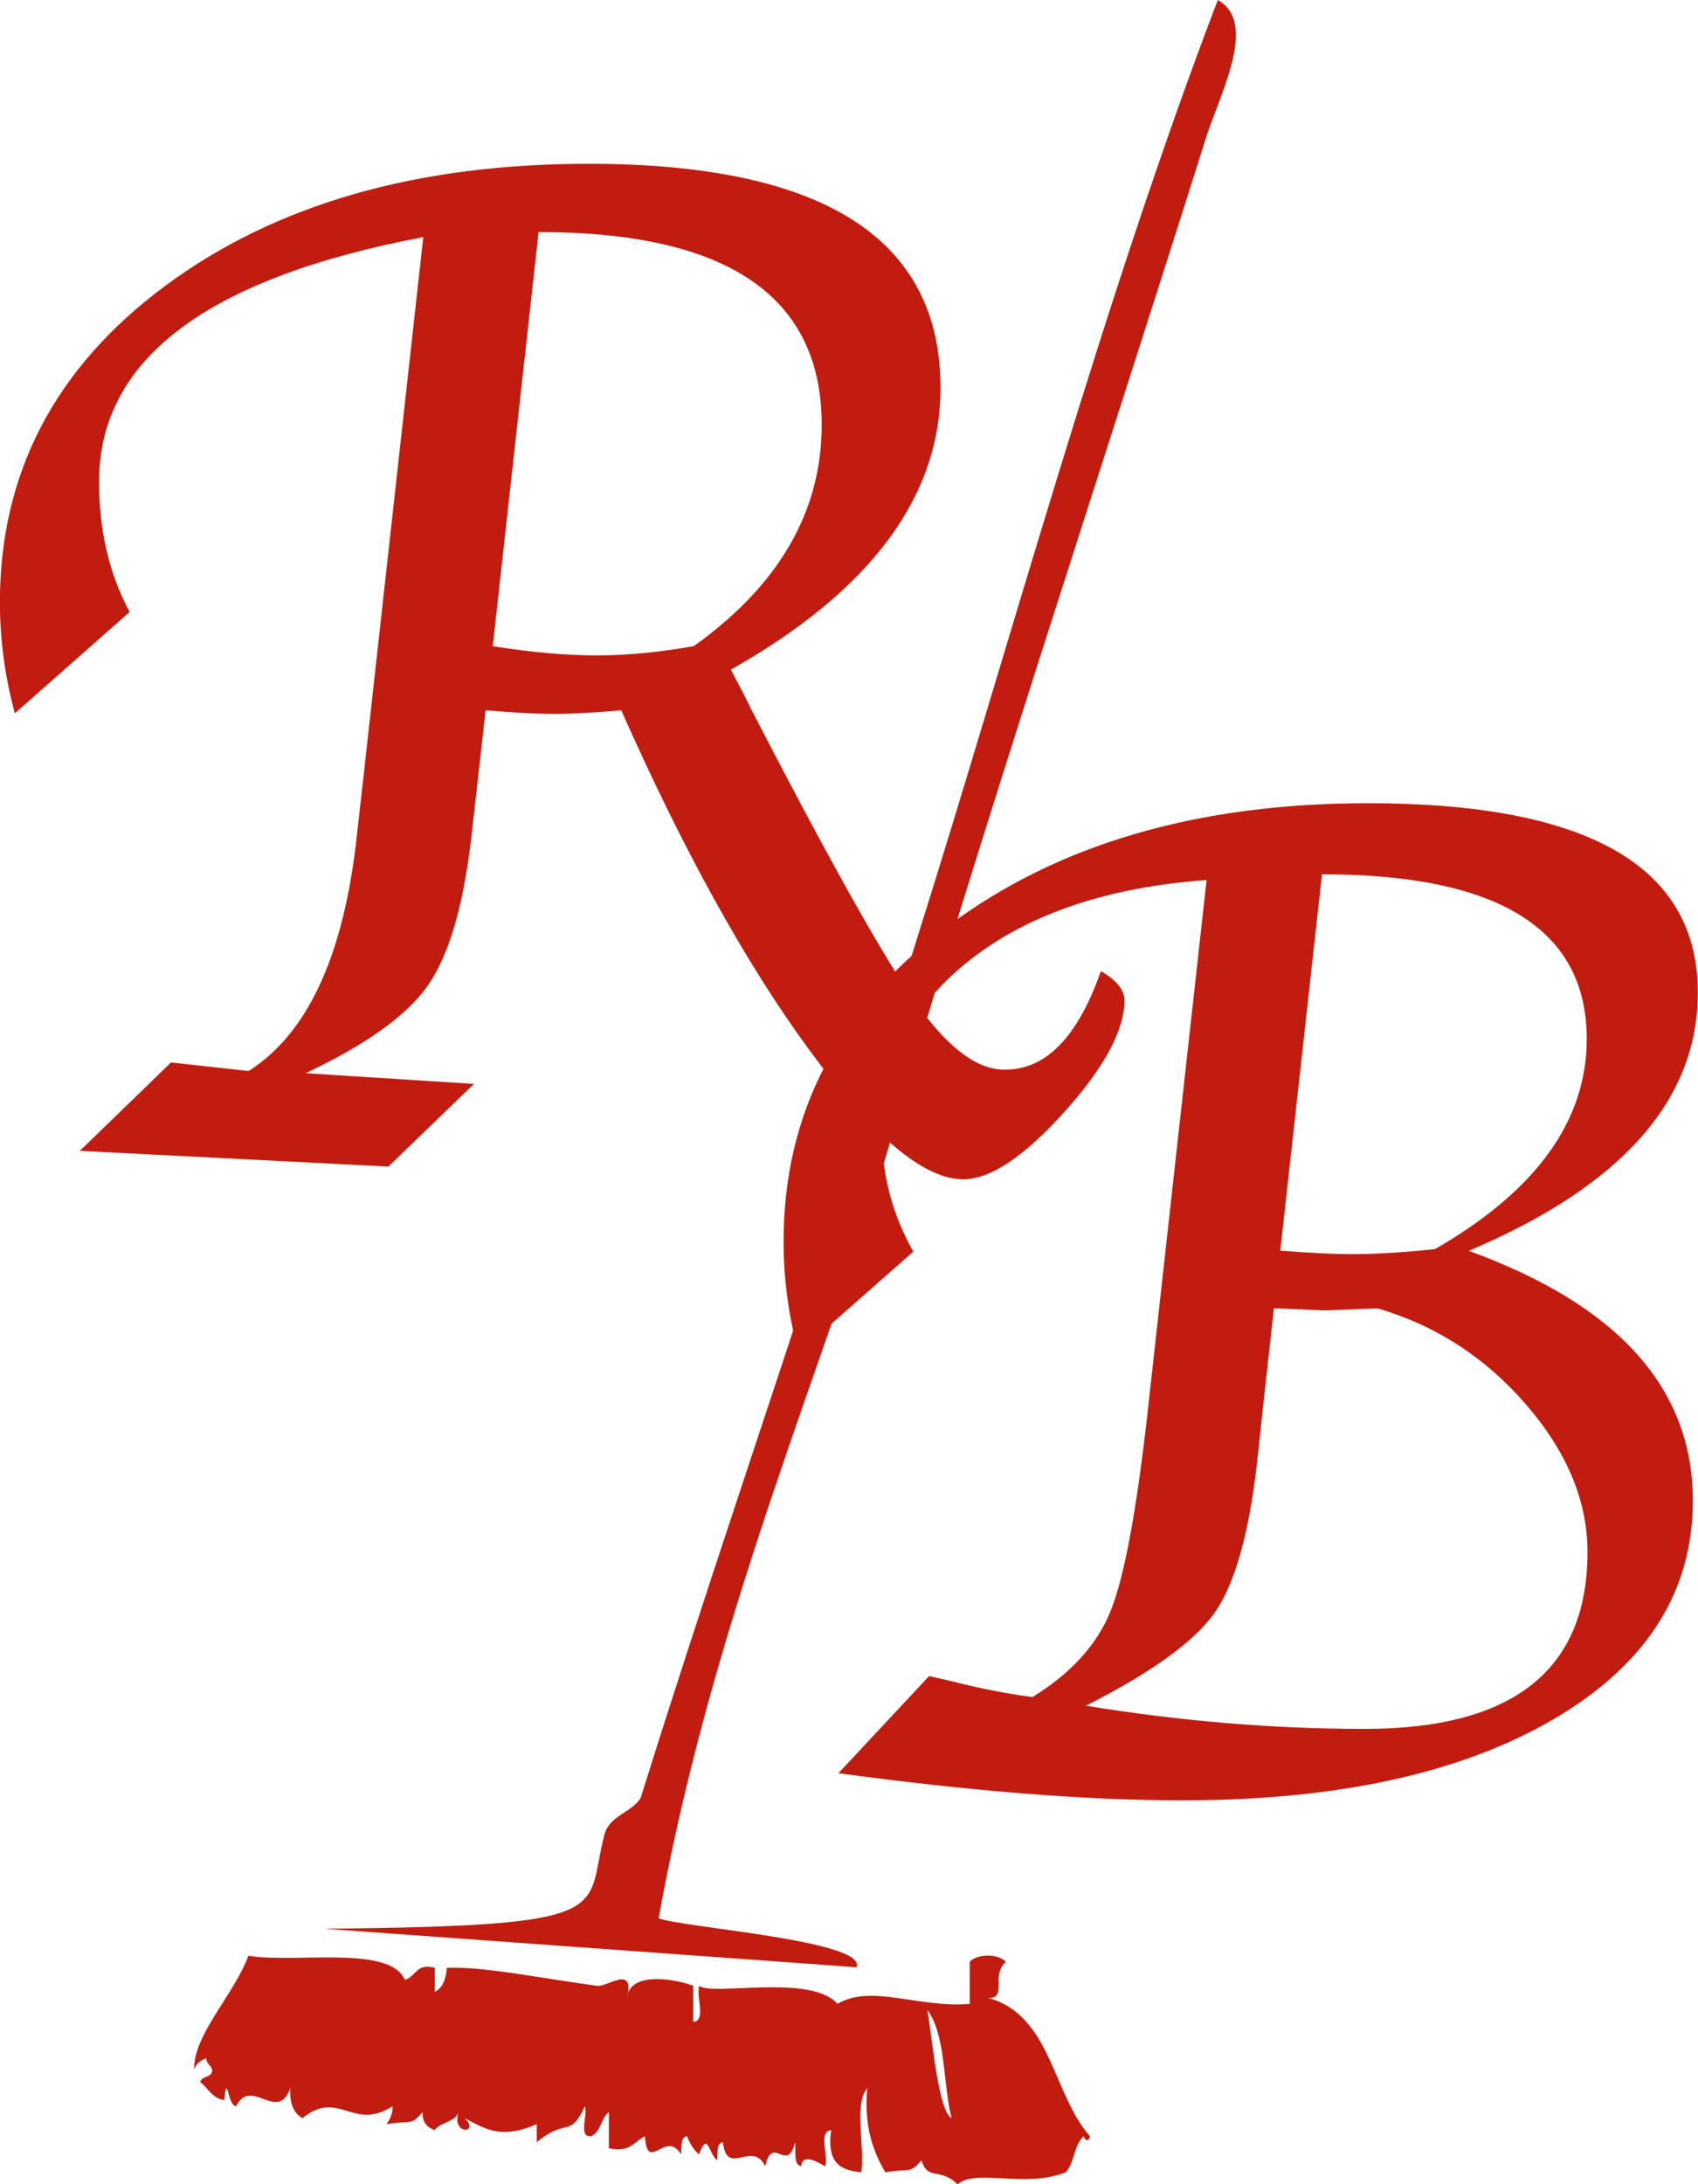
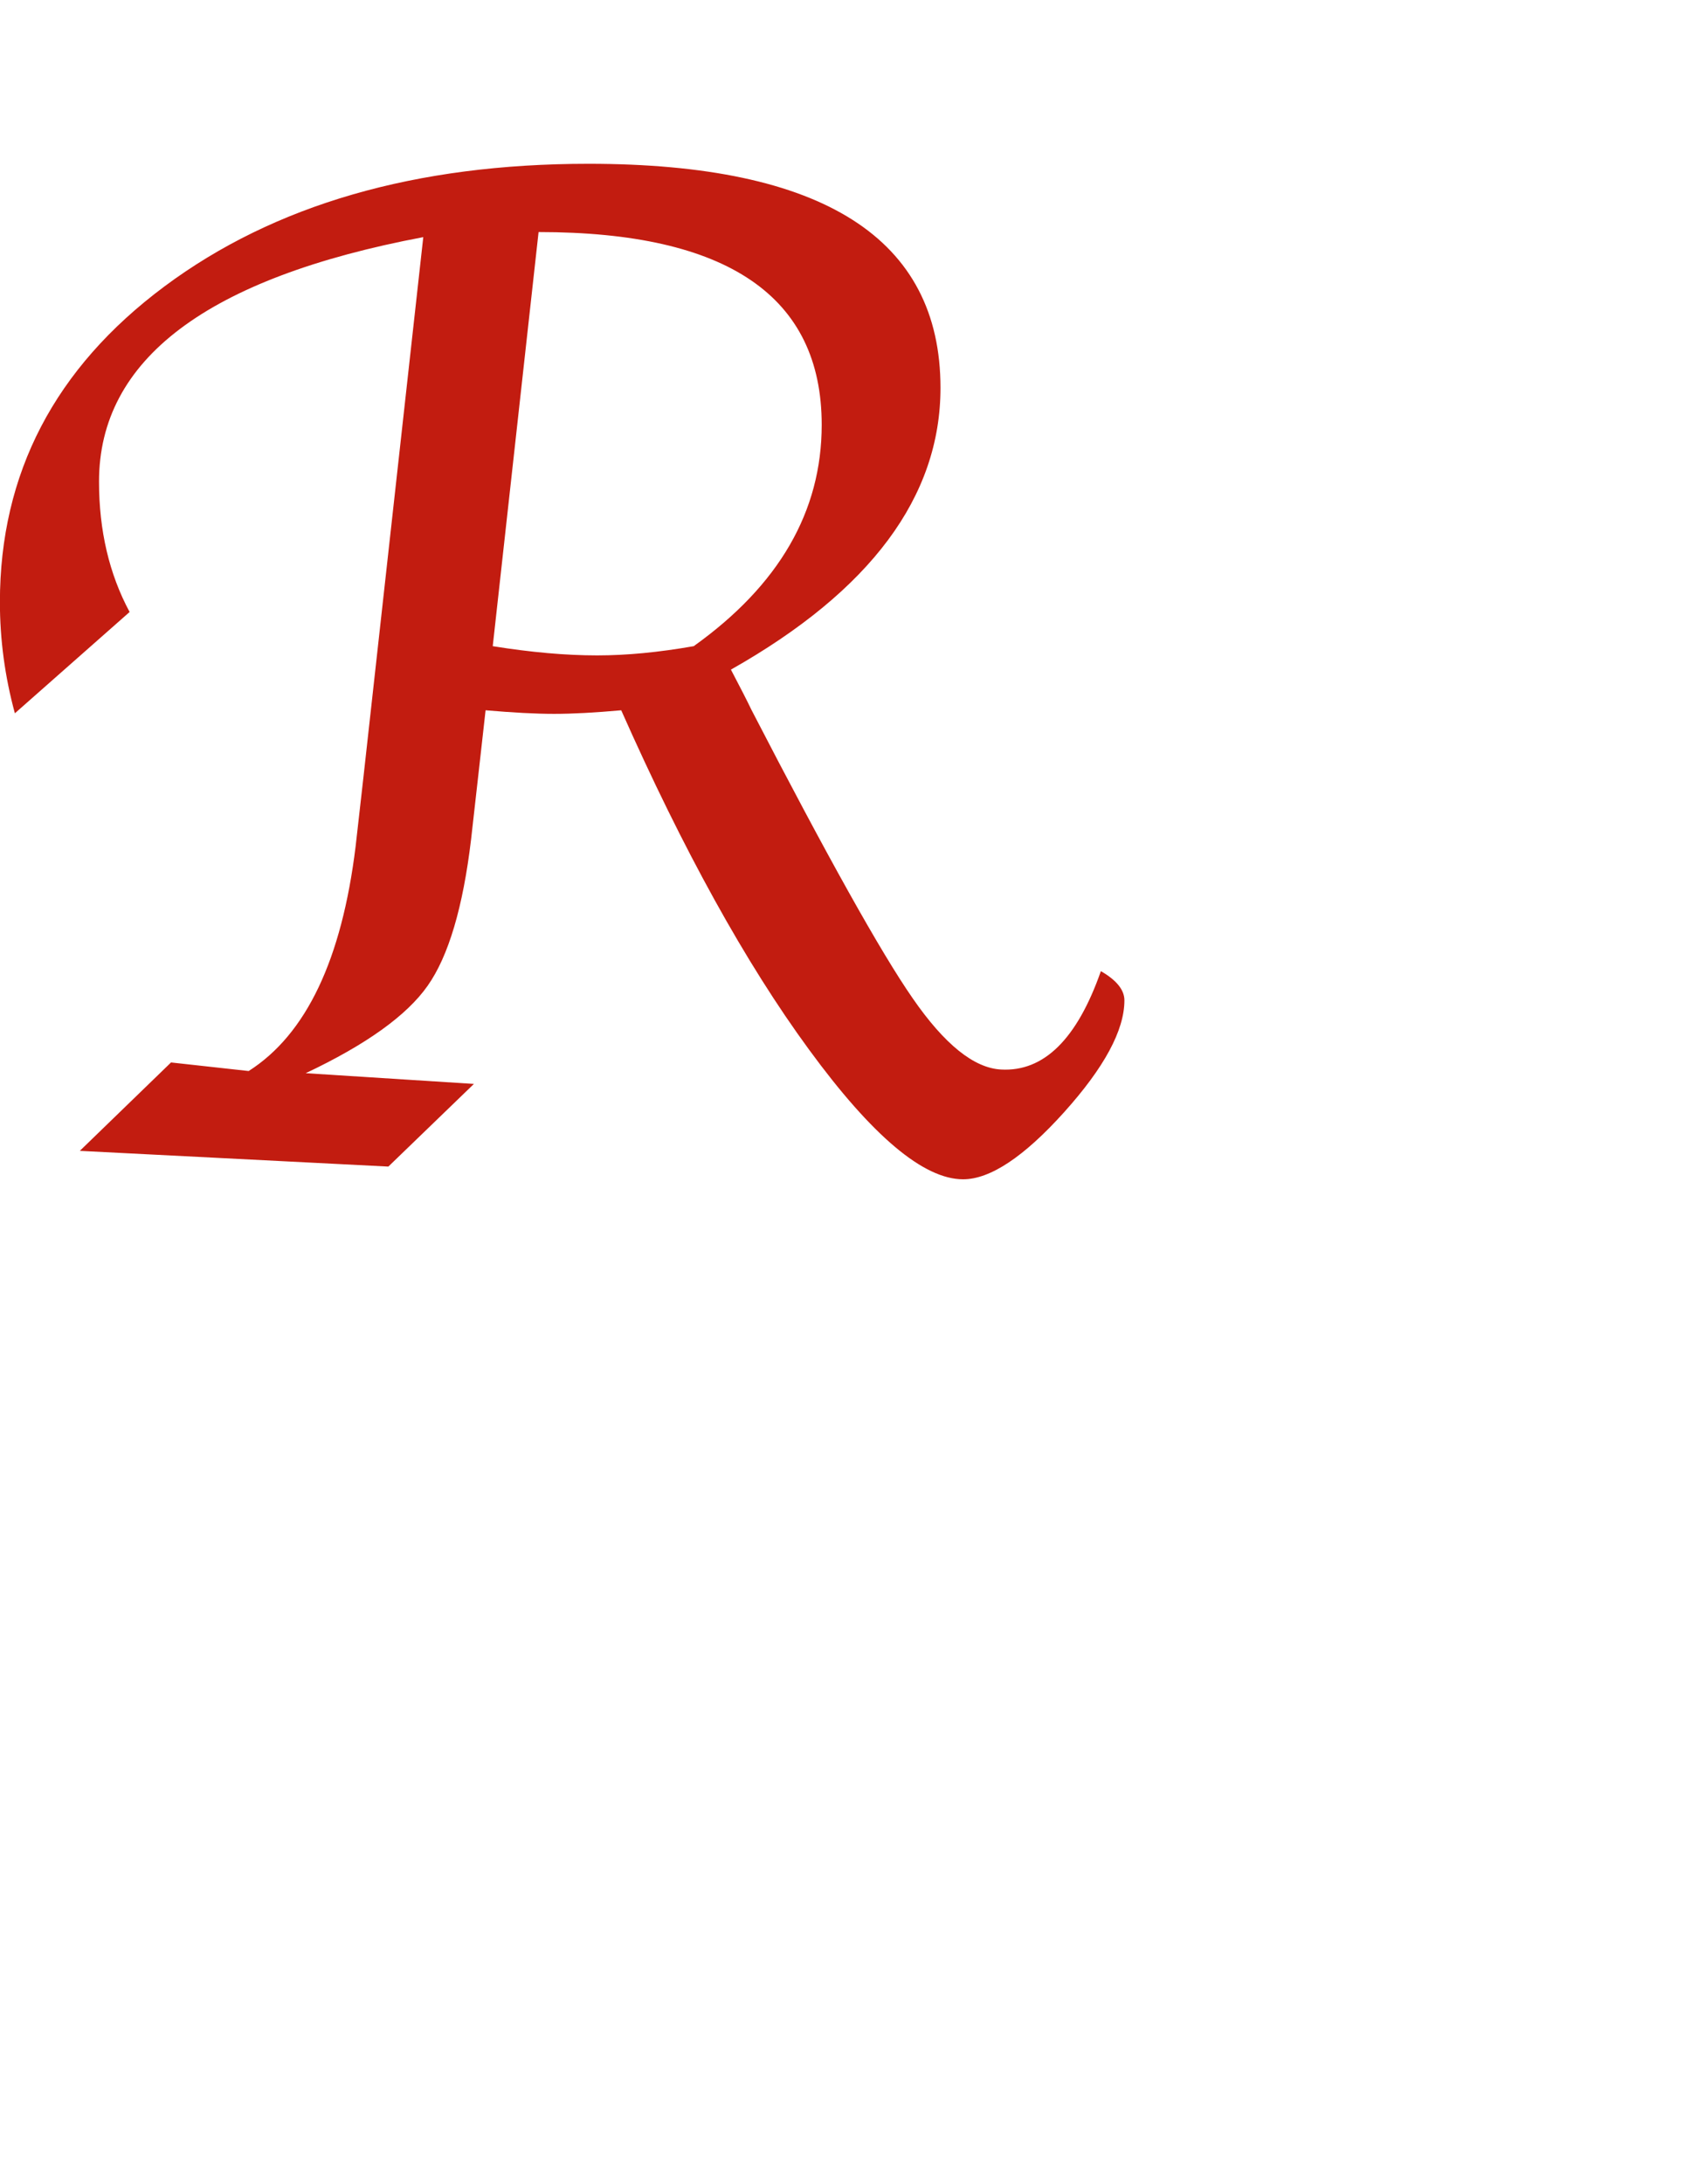
<svg xmlns="http://www.w3.org/2000/svg" id="b" data-name="Ebene 2" viewBox="0 0 180.4 232.02">
  <g id="c" data-name="Layer 1">
-     <path d="M34.47,204.88c31.81-.3,27.57-1.82,29.76-10.05.57-1.99,2.84-2.27,3.83-3.83,6.5-20.83,14-42.68,20.44-62.6l8.94-28.75c9.66-30.58,19.67-67.56,31.94-99.64,4.36,2.38.14,10.18-1.28,14.7-11.09,35.24-24.4,75.14-34.49,109.86v.64c-8.46,25.6-18.42,49.71-23.64,78.56,2.53.98,22.24,2.38,21.02,5.2l-56.52-4.09Z" style="fill: #c21c10; fill-rule: evenodd;" />
-     <path d="M115.15,226.92c-1.06.86-.99,2.83-1.92,3.83-4.33,1.73-9.53-.43-11.5,1.28-1.83-1.83-3.17-.34-3.83-2.55-1.31,1.5-1.17.81-3.84,1.27-1.34-2.27-2.29-4.95-1.92-8.94-1.47,1.73-.23,6.17-.64,8.94-1.69-.2-3.77-.53-3.19-4.47-1.42.09-.27,2.71-.64,3.84-.39-.2-2.46-1.59-2.55,0-.87-.2-.53-1.6-.64-2.56-.87,3.42-2.38-.93-3.19,2.56-1.33-2.87-4.07,1.23-4.48-2.56-.74.1-.53,1.16-.63,1.92-.92-.77-.97-3.15-1.92-.64-.59-.47-.96-1.16-1.27-1.92-.75.11-.54,1.16-.64,1.92-1.61-2.68-3.58,2.12-3.83-1.92-1.14.57-1.62,1.79-3.83,1.27v-3.83c-.87.62-.83,2.15-1.91,2.56-1.39.11-.29-2.27-.64-3.19-1.6,3.48-1.97,1.18-5.11,3.83v-1.92c-3.51,1.48-5.02.81-7.66-.64,1.7,1.61-1.47,1.86-.64-.64-.4,1.09-1.93,1.05-2.55,1.91-.79-.28-1.32-.81-1.28-1.91-1.3,1.51-1.16.82-3.83,1.28.34-.52.66-1.04.64-1.91-4.22,2.72-5.7-1.86-9.58,1.27-.95-.54-1.38-1.61-1.28-3.2-1.36,3.79-4.15-1.25-5.75,1.92-.95.02-.93-3.8-1.28-.64-1.3-.19-1.7-1.28-2.55-1.91.16-.69,1.27-.44,1.28-1.28-.12-.52-.64-.64-.63-1.28-.57.28-1.15.56-1.28,1.28-.2-3.62,4.27-8.07,5.75-12.14,4.96.82,15.05-1.17,16.61,2.55,1.21-.27,1.15-1.82,3.2-1.27v2.55c.85-.42,1.19-1.37,1.27-2.55,4.04-.14,9.58,1.05,15.97,1.91,1.11.16,4-2.31,3.19,1.28.22-2.82,5.03-2.05,7.02-1.28v3.83c1.41-.08.28-2.71.64-3.83,1.34,1.13,11.84-1.32,14.69,1.92,3.59-2.14,8.57.46,14.05,0v-4.47c.81-.88,3.02-.88,3.83,0-1.64,1.46.22,3.98-1.91,3.83,6.73,1.79,6.85,10.19,10.85,14.7-.12.72-.64.35-.64,0M101.09,225c-.92-3.77-.59-8.78-2.56-11.5.58,3.69,1.19,10.72,2.56,11.5" style="fill: #c21c10; fill-rule: evenodd;" />
    <path d="M77.65,71.12c1.01,1.92,1.74,3.35,2.2,4.31,8.03,15.53,13.73,25.74,17.12,30.62,3.38,4.89,6.51,7.41,9.39,7.56,4.54.25,8.07-3.23,10.6-10.45,1.67.96,2.5,2,2.5,3.1,0,3.18-2.14,7.14-6.41,11.89-4.27,4.74-7.85,7.12-10.73,7.12-4.19,0-9.65-4.59-16.37-13.78-6.73-9.18-13.37-21.2-19.95-36.04-2.78.25-5.16.38-7.13.38s-4.35-.13-7.28-.38l-.56,5-.98,8.71c-.86,7.22-2.4,12.41-4.62,15.56-2.22,3.16-6.54,6.25-12.95,9.28l17.87,1.14-9.09,8.78-32.78-1.67,9.69-9.39,8.25.91c6.11-3.89,9.89-11.84,11.36-23.85l.83-7.34,6.36-57.39c-22.97,4.34-34.45,12.99-34.45,25.97,0,5.2,1.08,9.81,3.25,13.85l-12.19,10.76c-1.06-3.89-1.59-7.82-1.59-11.81,0-13.67,5.83-24.86,17.49-33.54,11.66-8.68,26.67-13.02,45.04-13.02,24.93,0,37.4,7.93,37.4,23.8,0,11.57-7.43,21.55-22.28,29.94ZM57.22,24.65l-4.87,43.99c4.05.65,7.75.98,11.09.98,3.14,0,6.56-.33,10.26-.98,9.06-6.47,13.6-14.31,13.6-23.51,0-13.65-10.02-20.48-30.07-20.48Z" style="fill: #c21c10;" />
-     <path d="M89.09,188.34l9.62-10.3,2.35.54c3.03.77,5.9,1.33,8.63,1.69,4.09-2.52,6.86-5.56,8.29-9.11,1.44-3.55,2.74-10.47,3.9-20.75l6.31-56.93c-10.49.76-18.86,3.58-25.11,8.47-6.25,4.89-9.38,11.04-9.38,18.45,0,4.43,1.11,8.62,3.33,12.55l-12.19,10.74c-1.06-3.89-1.59-7.83-1.59-11.81,0-13.63,5.82-24.8,17.45-33.5,11.63-8.71,26.51-13.06,44.63-13.06,23.37,0,35.05,6.7,35.05,20.11,0,11.44-8.12,20.58-24.34,27.44,15.87,5.76,23.81,14.61,23.81,26.53,0,9.7-4.92,17.43-14.76,23.2-9.84,5.76-23.01,8.64-39.52,8.64-10.14,0-22.31-.96-36.49-2.88ZM135.34,138.98l-1.12,10.14-.68,6.35c-.86,7.51-2.36,12.8-4.5,15.85-2.15,3.05-6.7,6.34-13.67,9.87,9.99,1.63,19.87,2.46,29.62,2.46,15.78,0,23.67-6.26,23.67-18.78,0-5.4-2.16-10.61-6.49-15.63-4.33-5.02-9.6-8.44-15.82-10.26l-1.97.07-3.65.15-3.34-.15-2.05-.07ZM140.45,92.87l-4.43,39.97c2.98.25,5.55.38,7.72.38,2.42,0,5.33-.18,8.71-.53,10.75-6.18,16.13-13.63,16.13-22.32,0-11.67-9.38-17.5-28.14-17.5Z" style="fill: #c21c10;" />
  </g>
</svg>